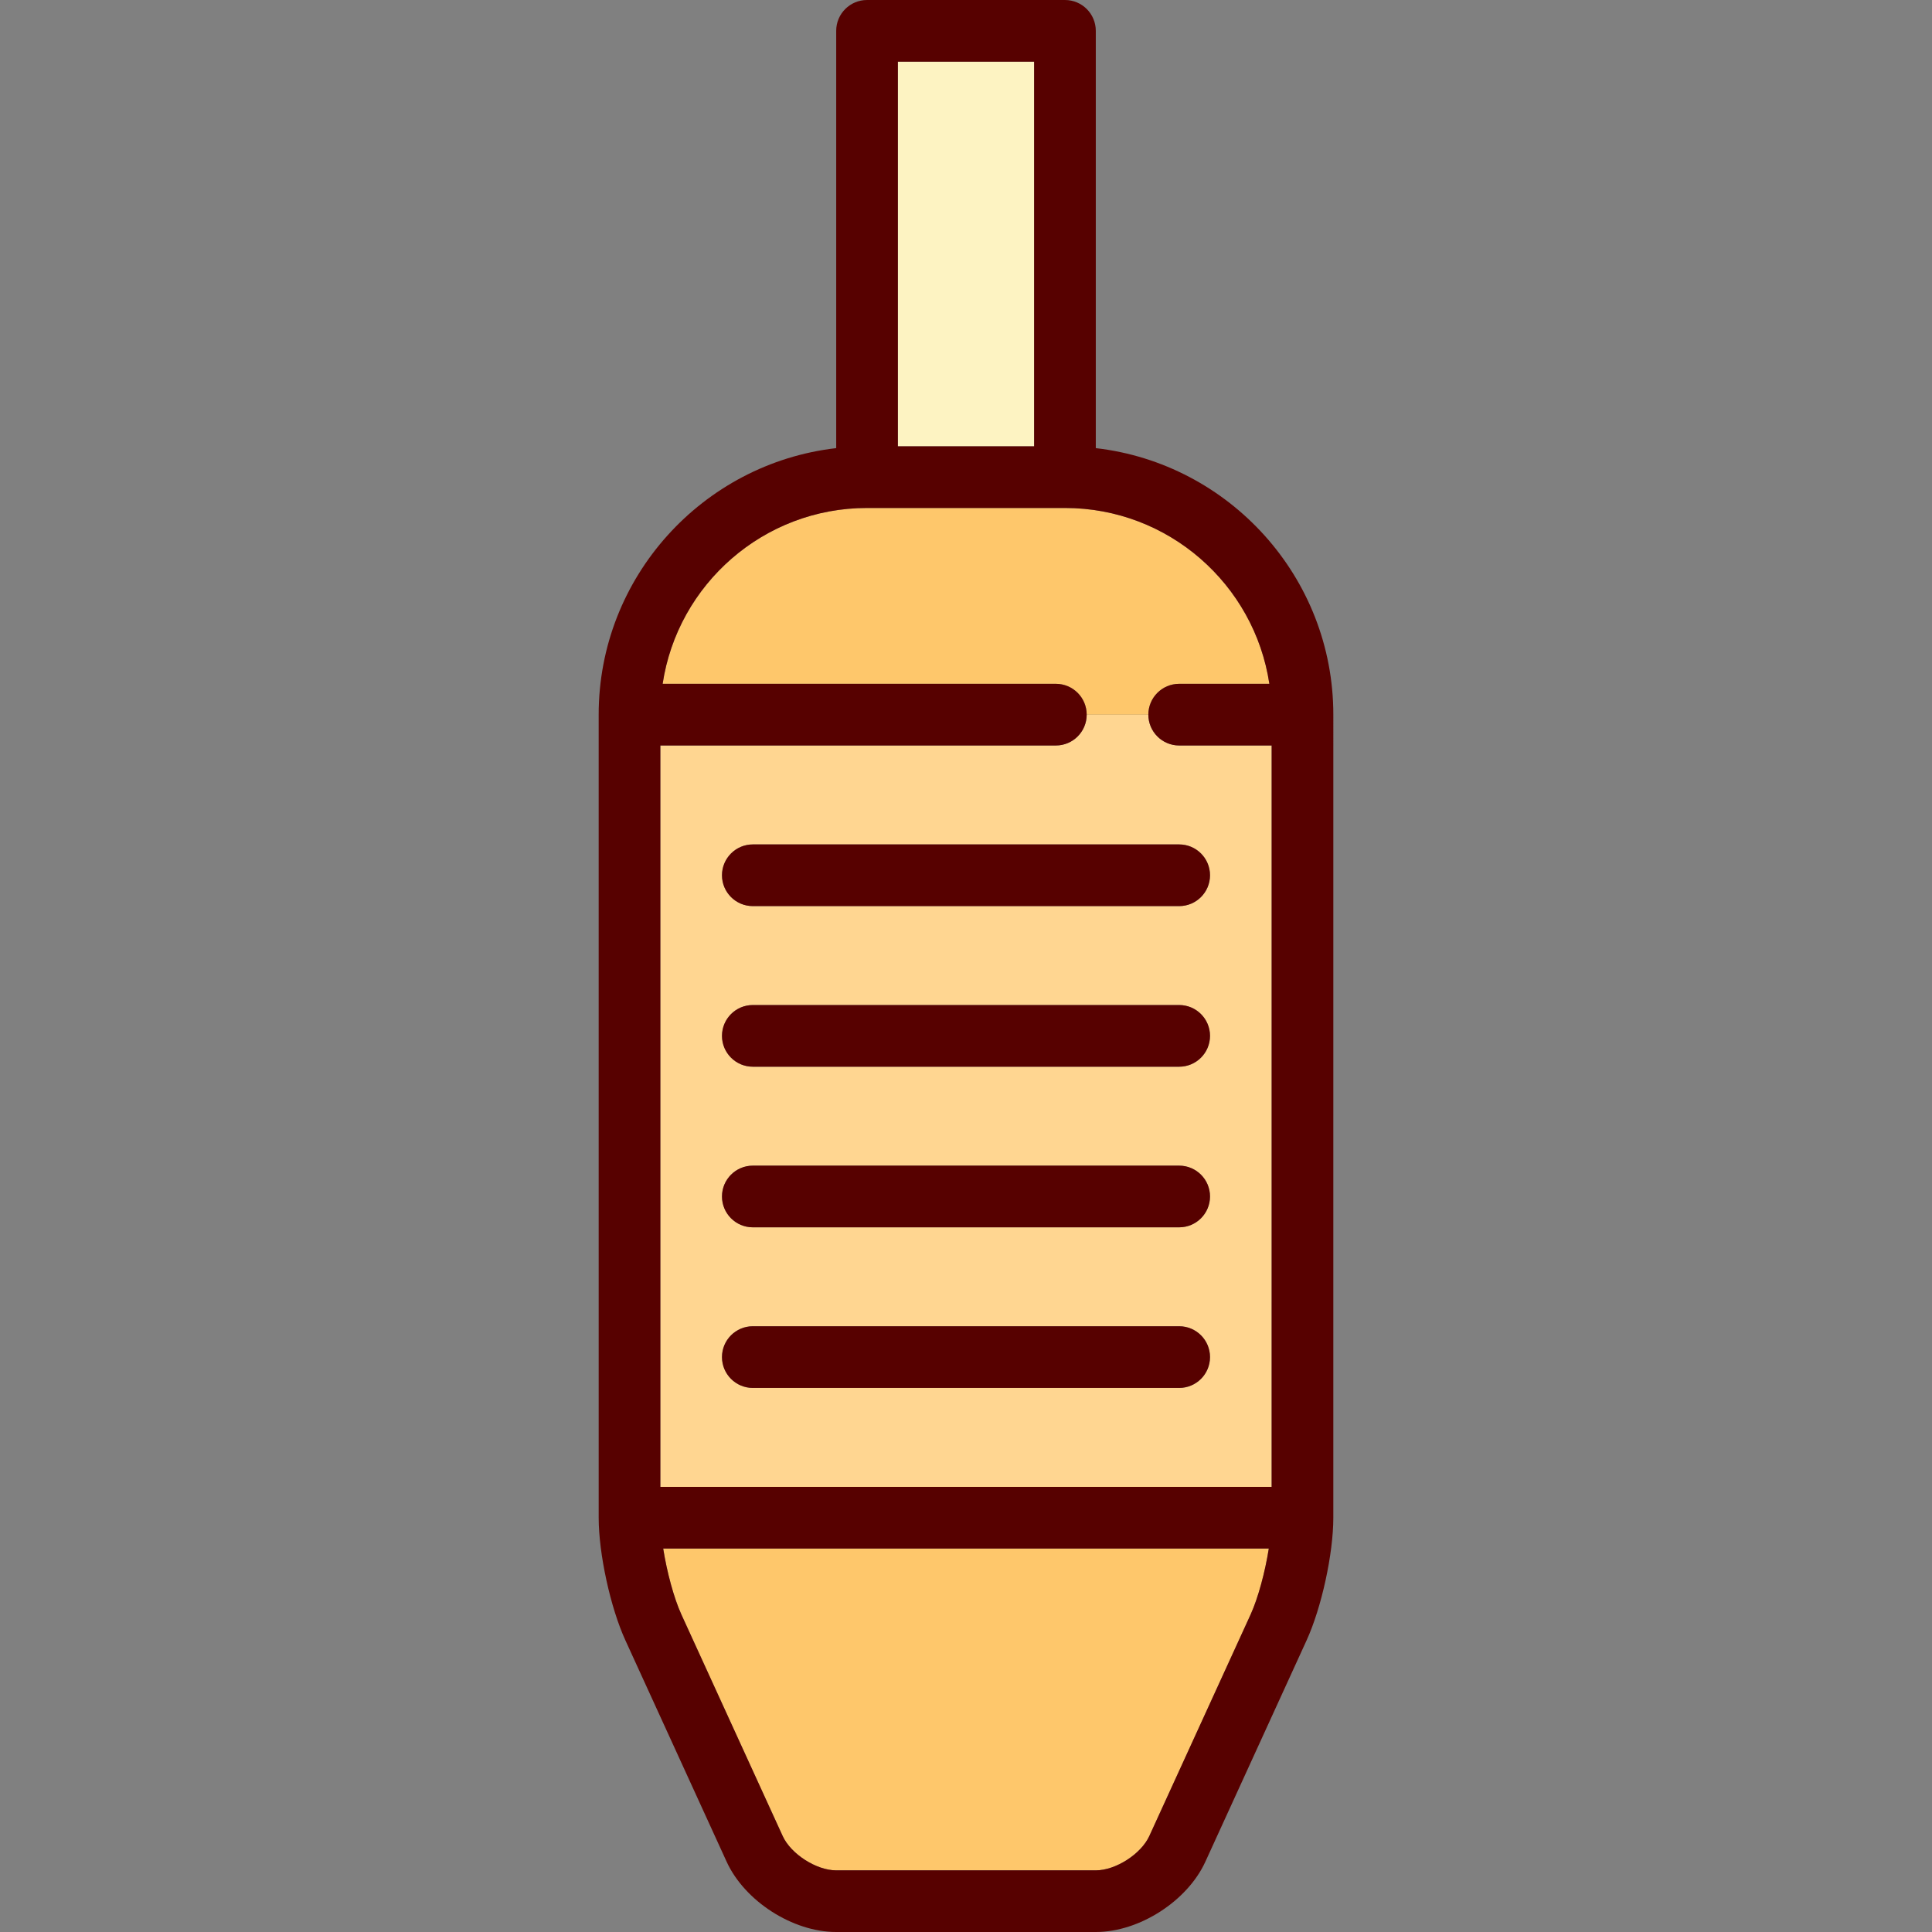
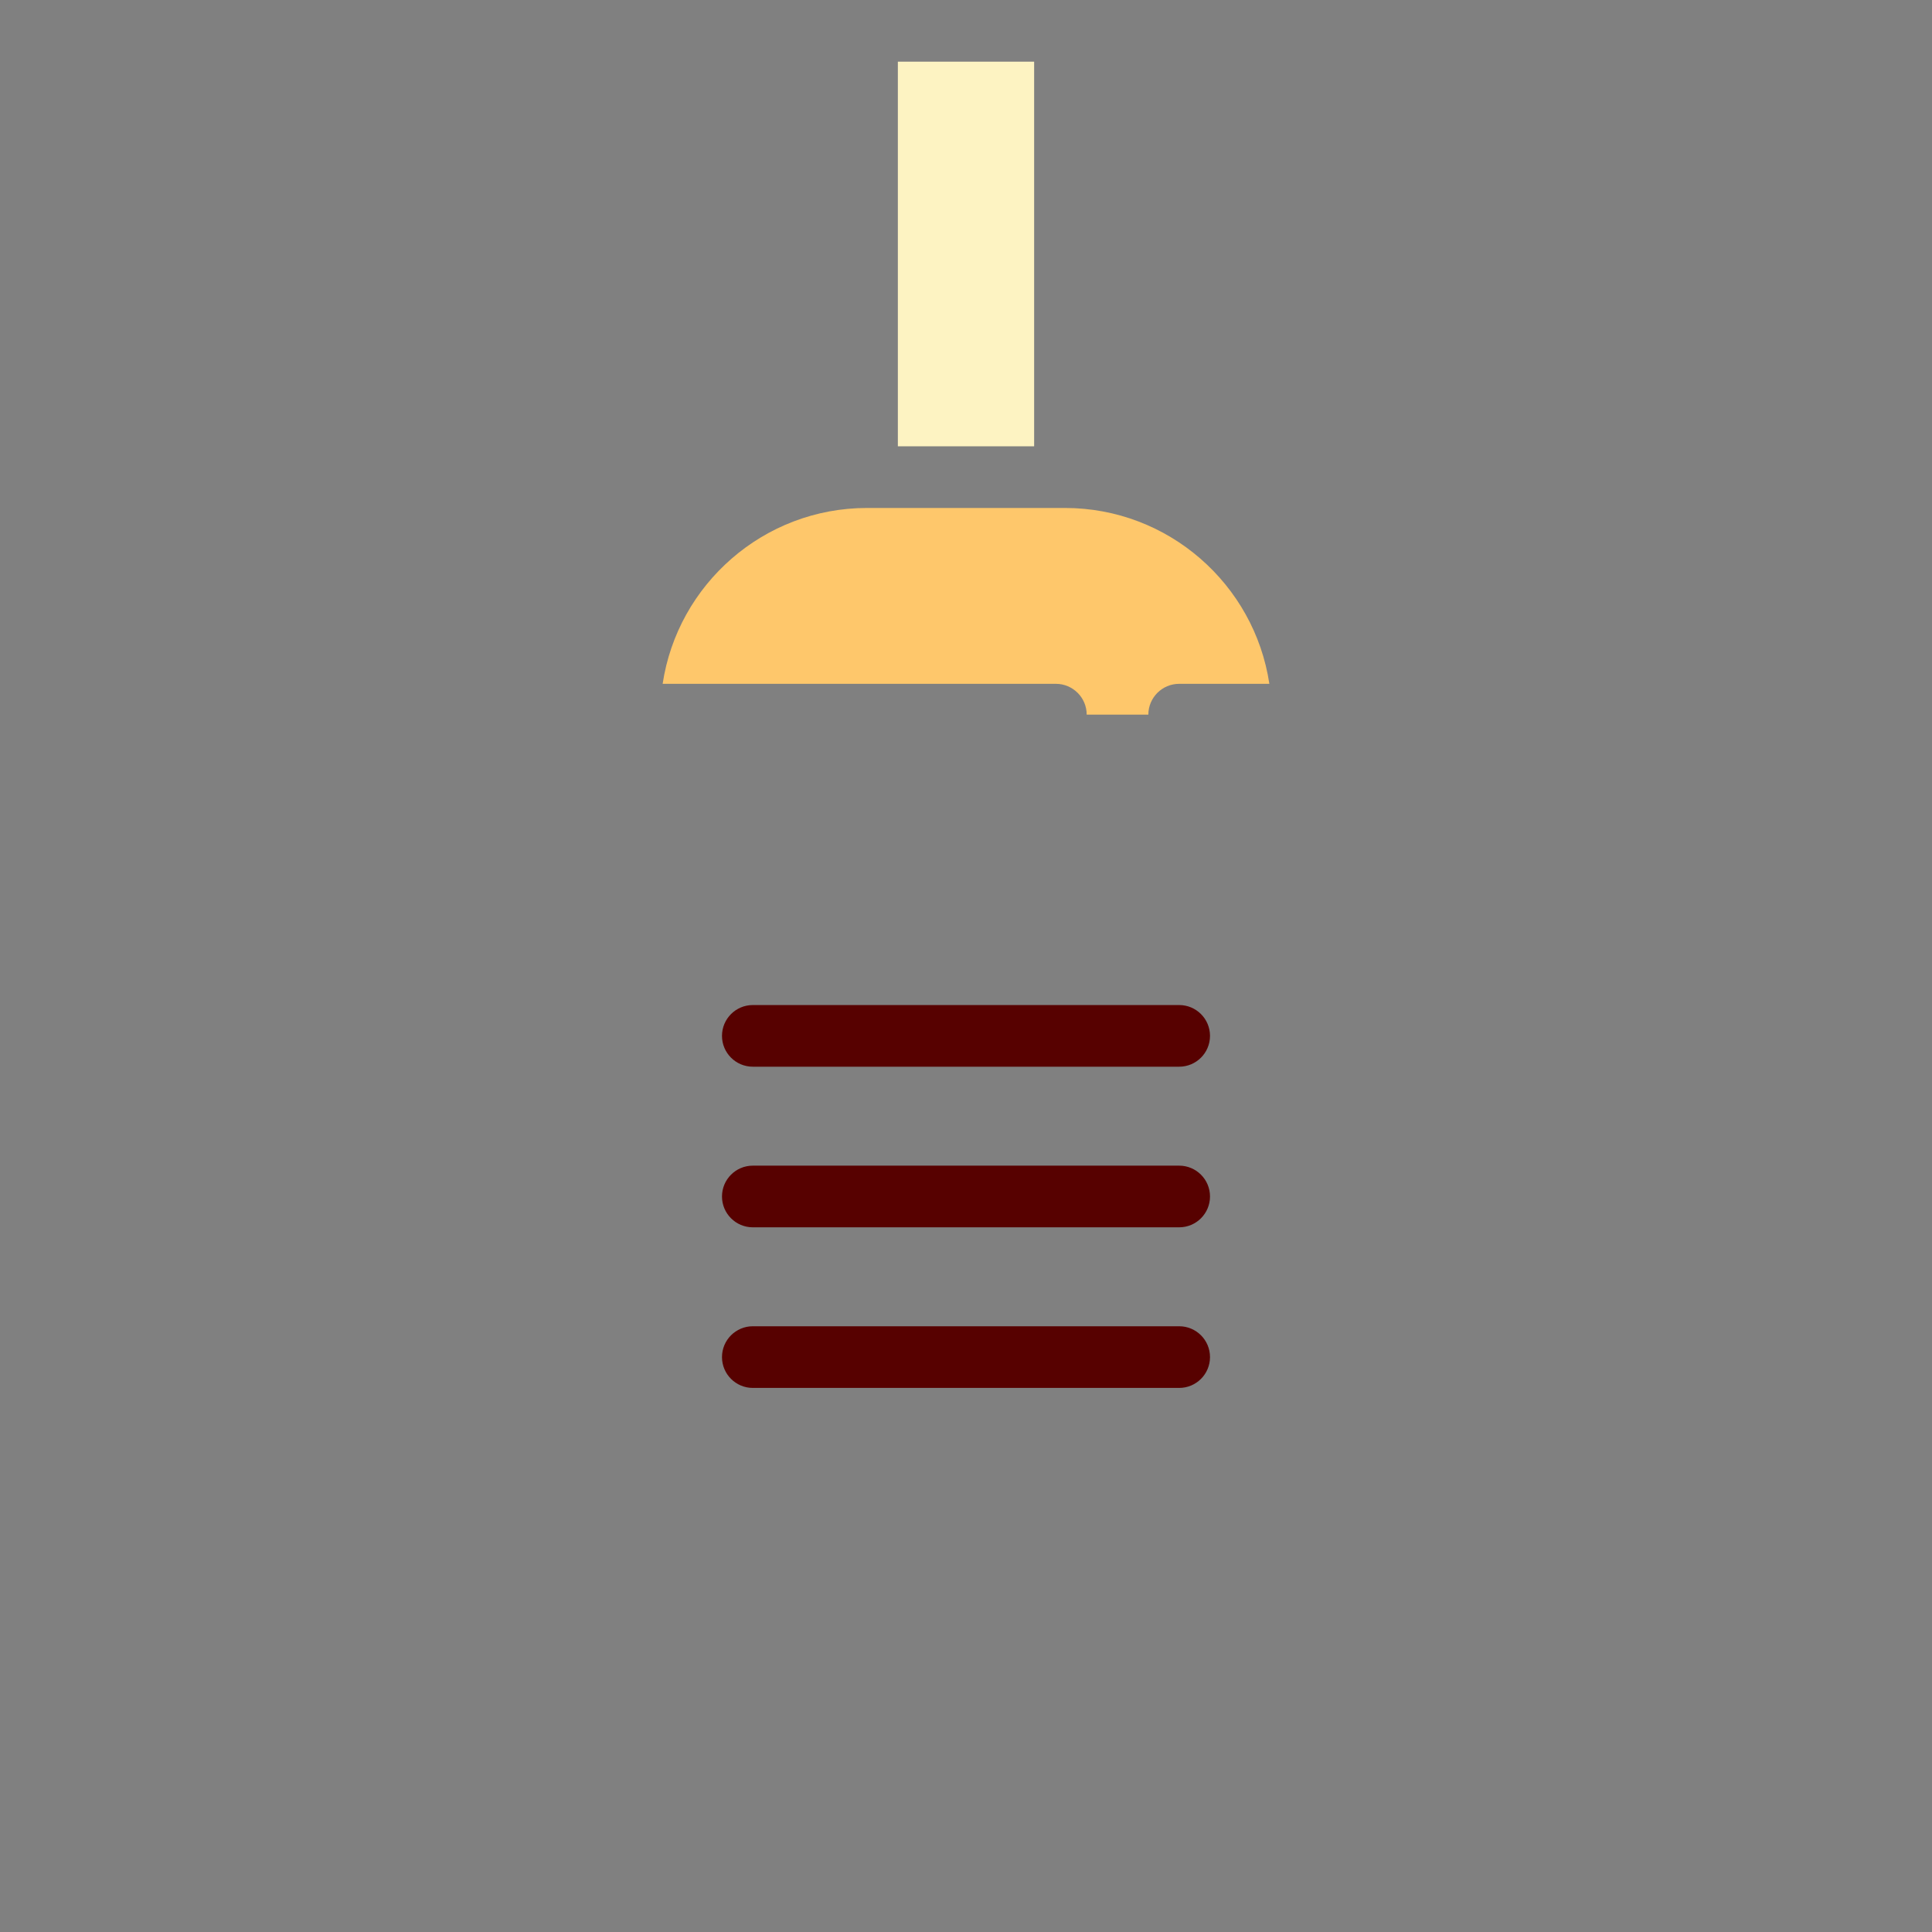
<svg xmlns="http://www.w3.org/2000/svg" version="1.1" id="Capa_1" viewBox="0 0 470 470" xml:space="preserve">
  <rect x="0" y="0" width="470" height="470" fill="#808080" stroke="none" />
  <g>
    <rect x="218.424" y="15" style="fill:#FDF3C2;" width="33.151" height="93.573" />
-     <path style="fill:#FFD691;" d="M264.36,173.855c0,4.142-3.357,7.5-7.5,7.5h-96.22l0.002,180.358h148.716l0.003-180.358h-22.5   c-4.143,0-7.5-3.358-7.5-7.5C279.36,173.851,264.36,173.851,264.36,173.855z M286.86,337.641H183.14c-4.142,0-7.5-3.358-7.5-7.5   s3.358-7.5,7.5-7.5h103.72c4.143,0,7.5,3.358,7.5,7.5S291.003,337.641,286.86,337.641z M286.86,298.57H183.14   c-4.142,0-7.5-3.358-7.5-7.5s3.358-7.5,7.5-7.5h103.72c4.143,0,7.5,3.358,7.5,7.5S291.003,298.57,286.86,298.57z M286.86,259.498   H183.14c-4.142,0-7.5-3.358-7.5-7.5s3.358-7.5,7.5-7.5h103.72c4.143,0,7.5,3.358,7.5,7.5S291.003,259.498,286.86,259.498z    M286.86,205.427c4.143,0,7.5,3.358,7.5,7.5s-3.357,7.5-7.5,7.5H183.14c-4.142,0-7.5-3.358-7.5-7.5s3.358-7.5,7.5-7.5H286.86z" />
-     <path style="fill:#FEC76B;" d="M308.664,376.713H161.335c0.906,5.715,2.597,12.048,4.444,16.088l24.63,53.86   c1.996,4.365,8.184,8.339,12.982,8.339h63.214c4.799,0,10.987-3.975,12.983-8.339l24.63-53.86   C306.067,388.761,307.758,382.428,308.664,376.713z" />
    <path style="fill:#FEC76B;" d="M256.86,166.355c4.141,0,7.498,3.356,7.5,7.496h15c0.002-4.14,3.359-7.496,7.5-7.496h21.938   c-3.632-24.181-24.545-42.782-49.723-42.782h-48.151c-25.178,0-46.09,18.601-49.722,42.782H256.86z" />
-     <path style="fill:#570100;" d="M266.575,109.017V7.5c0-4.142-3.357-7.5-7.5-7.5h-48.151c-4.142,0-7.5,3.358-7.5,7.5v101.517   c-32.476,3.733-57.784,31.379-57.784,64.838l0.002,195.358c0,8.759,2.853,21.861,6.496,29.826l24.63,53.86   c4.385,9.589,16.08,17.101,26.624,17.101h63.214c10.544,0,22.239-7.512,26.624-17.101l24.63-53.86   c3.644-7.967,6.497-21.068,6.497-29.826l0.003-195.358C324.36,140.396,299.052,112.751,266.575,109.017z M266.606,455h-63.214   c-4.799,0-10.987-3.975-12.982-8.339l-24.63-53.86c-1.847-4.04-3.538-10.373-4.444-16.088h147.329   c-0.906,5.715-2.598,12.048-4.445,16.088l-24.63,53.86C277.594,451.025,271.405,455,266.606,455z M251.575,108.573h-33.151V15   h33.151V108.573z M210.924,123.573h48.151c25.179,0,46.091,18.601,49.723,42.782H286.86c-4.141,0-7.498,3.356-7.5,7.496   c0,4.146,3.357,7.504,7.5,7.504h22.5l-0.003,180.358H160.642l-0.002-180.358h96.22c4.143,0,7.5-3.358,7.5-7.5   c-0.002-4.144-3.359-7.5-7.5-7.5h-95.659C164.834,142.174,185.746,123.573,210.924,123.573z" />
    <path style="fill:#570100;" d="M286.86,283.57H183.14c-4.142,0-7.5,3.358-7.5,7.5s3.358,7.5,7.5,7.5h103.72   c4.143,0,7.5-3.358,7.5-7.5S291.003,283.57,286.86,283.57z" />
    <path style="fill:#570100;" d="M286.86,322.641H183.14c-4.142,0-7.5,3.358-7.5,7.5s3.358,7.5,7.5,7.5h103.72   c4.143,0,7.5-3.358,7.5-7.5S291.003,322.641,286.86,322.641z" />
    <path style="fill:#570100;" d="M286.86,244.498H183.14c-4.142,0-7.5,3.358-7.5,7.5s3.358,7.5,7.5,7.5h103.72   c4.143,0,7.5-3.358,7.5-7.5S291.003,244.498,286.86,244.498z" />
-     <path style="fill:#570100;" d="M175.64,212.927c0,4.142,3.358,7.5,7.5,7.5h103.72c4.143,0,7.5-3.358,7.5-7.5s-3.357-7.5-7.5-7.5   H183.14C178.998,205.427,175.64,208.785,175.64,212.927z" />
  </g>
</svg>